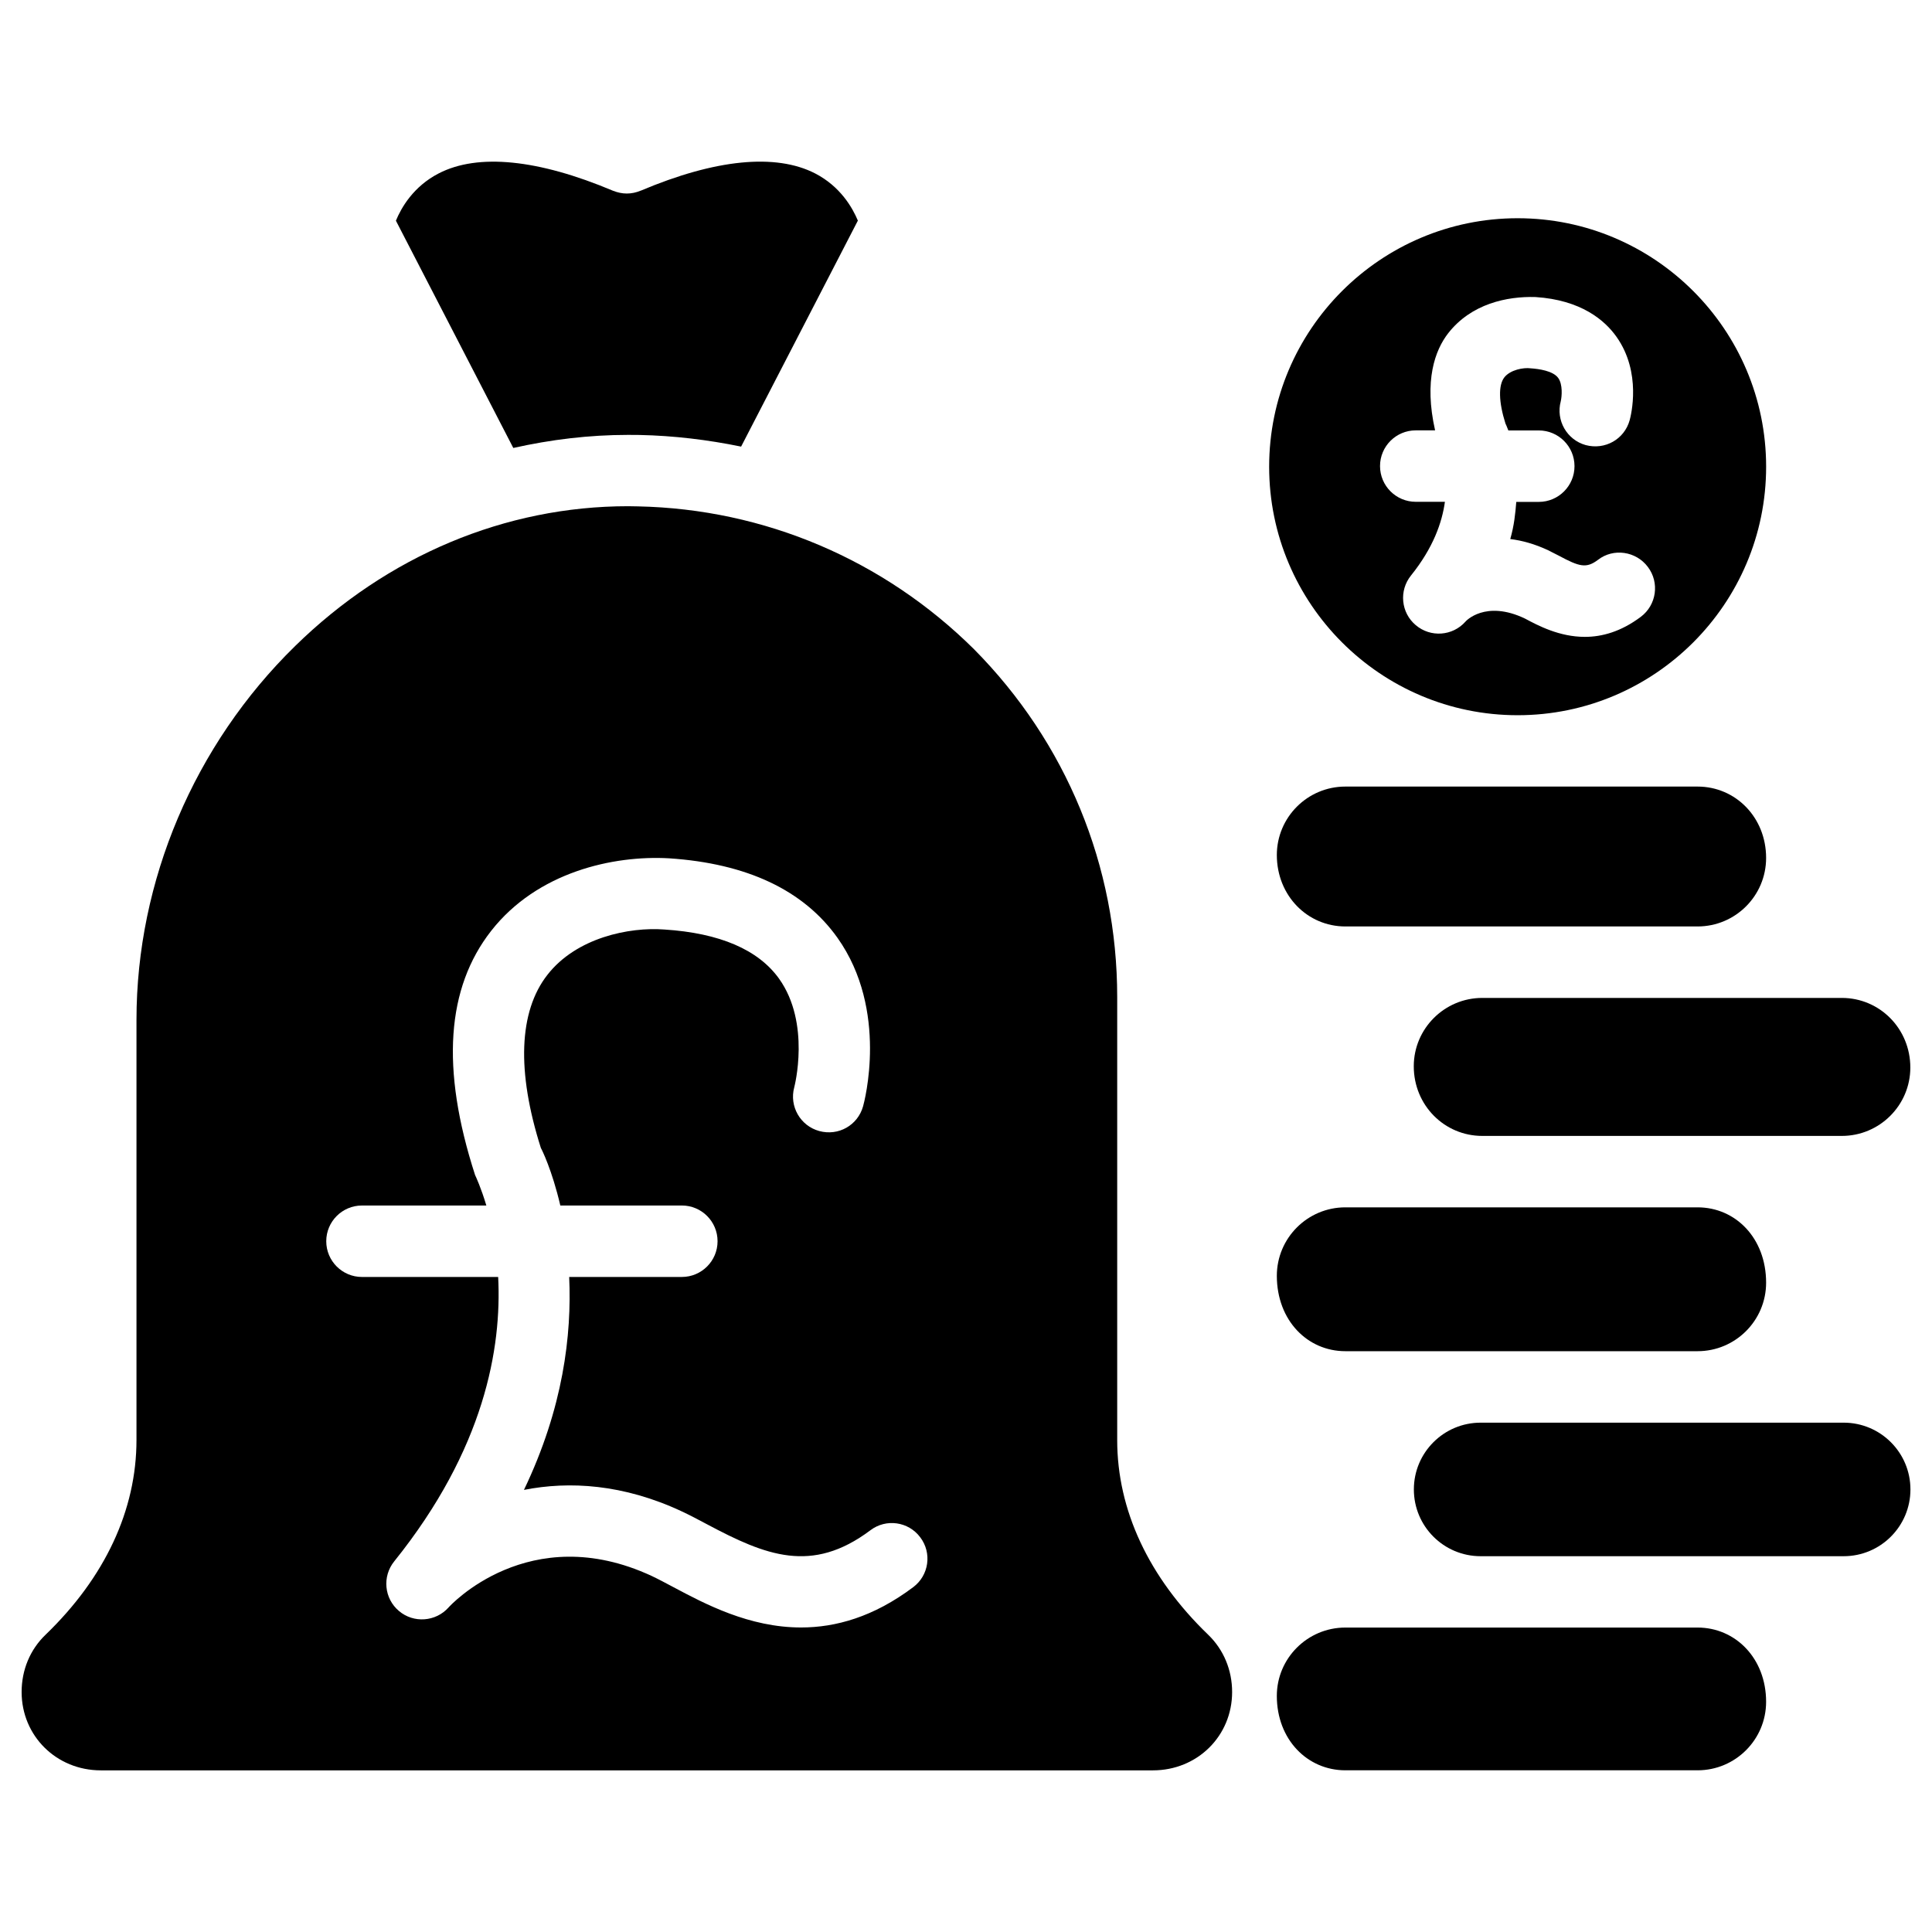
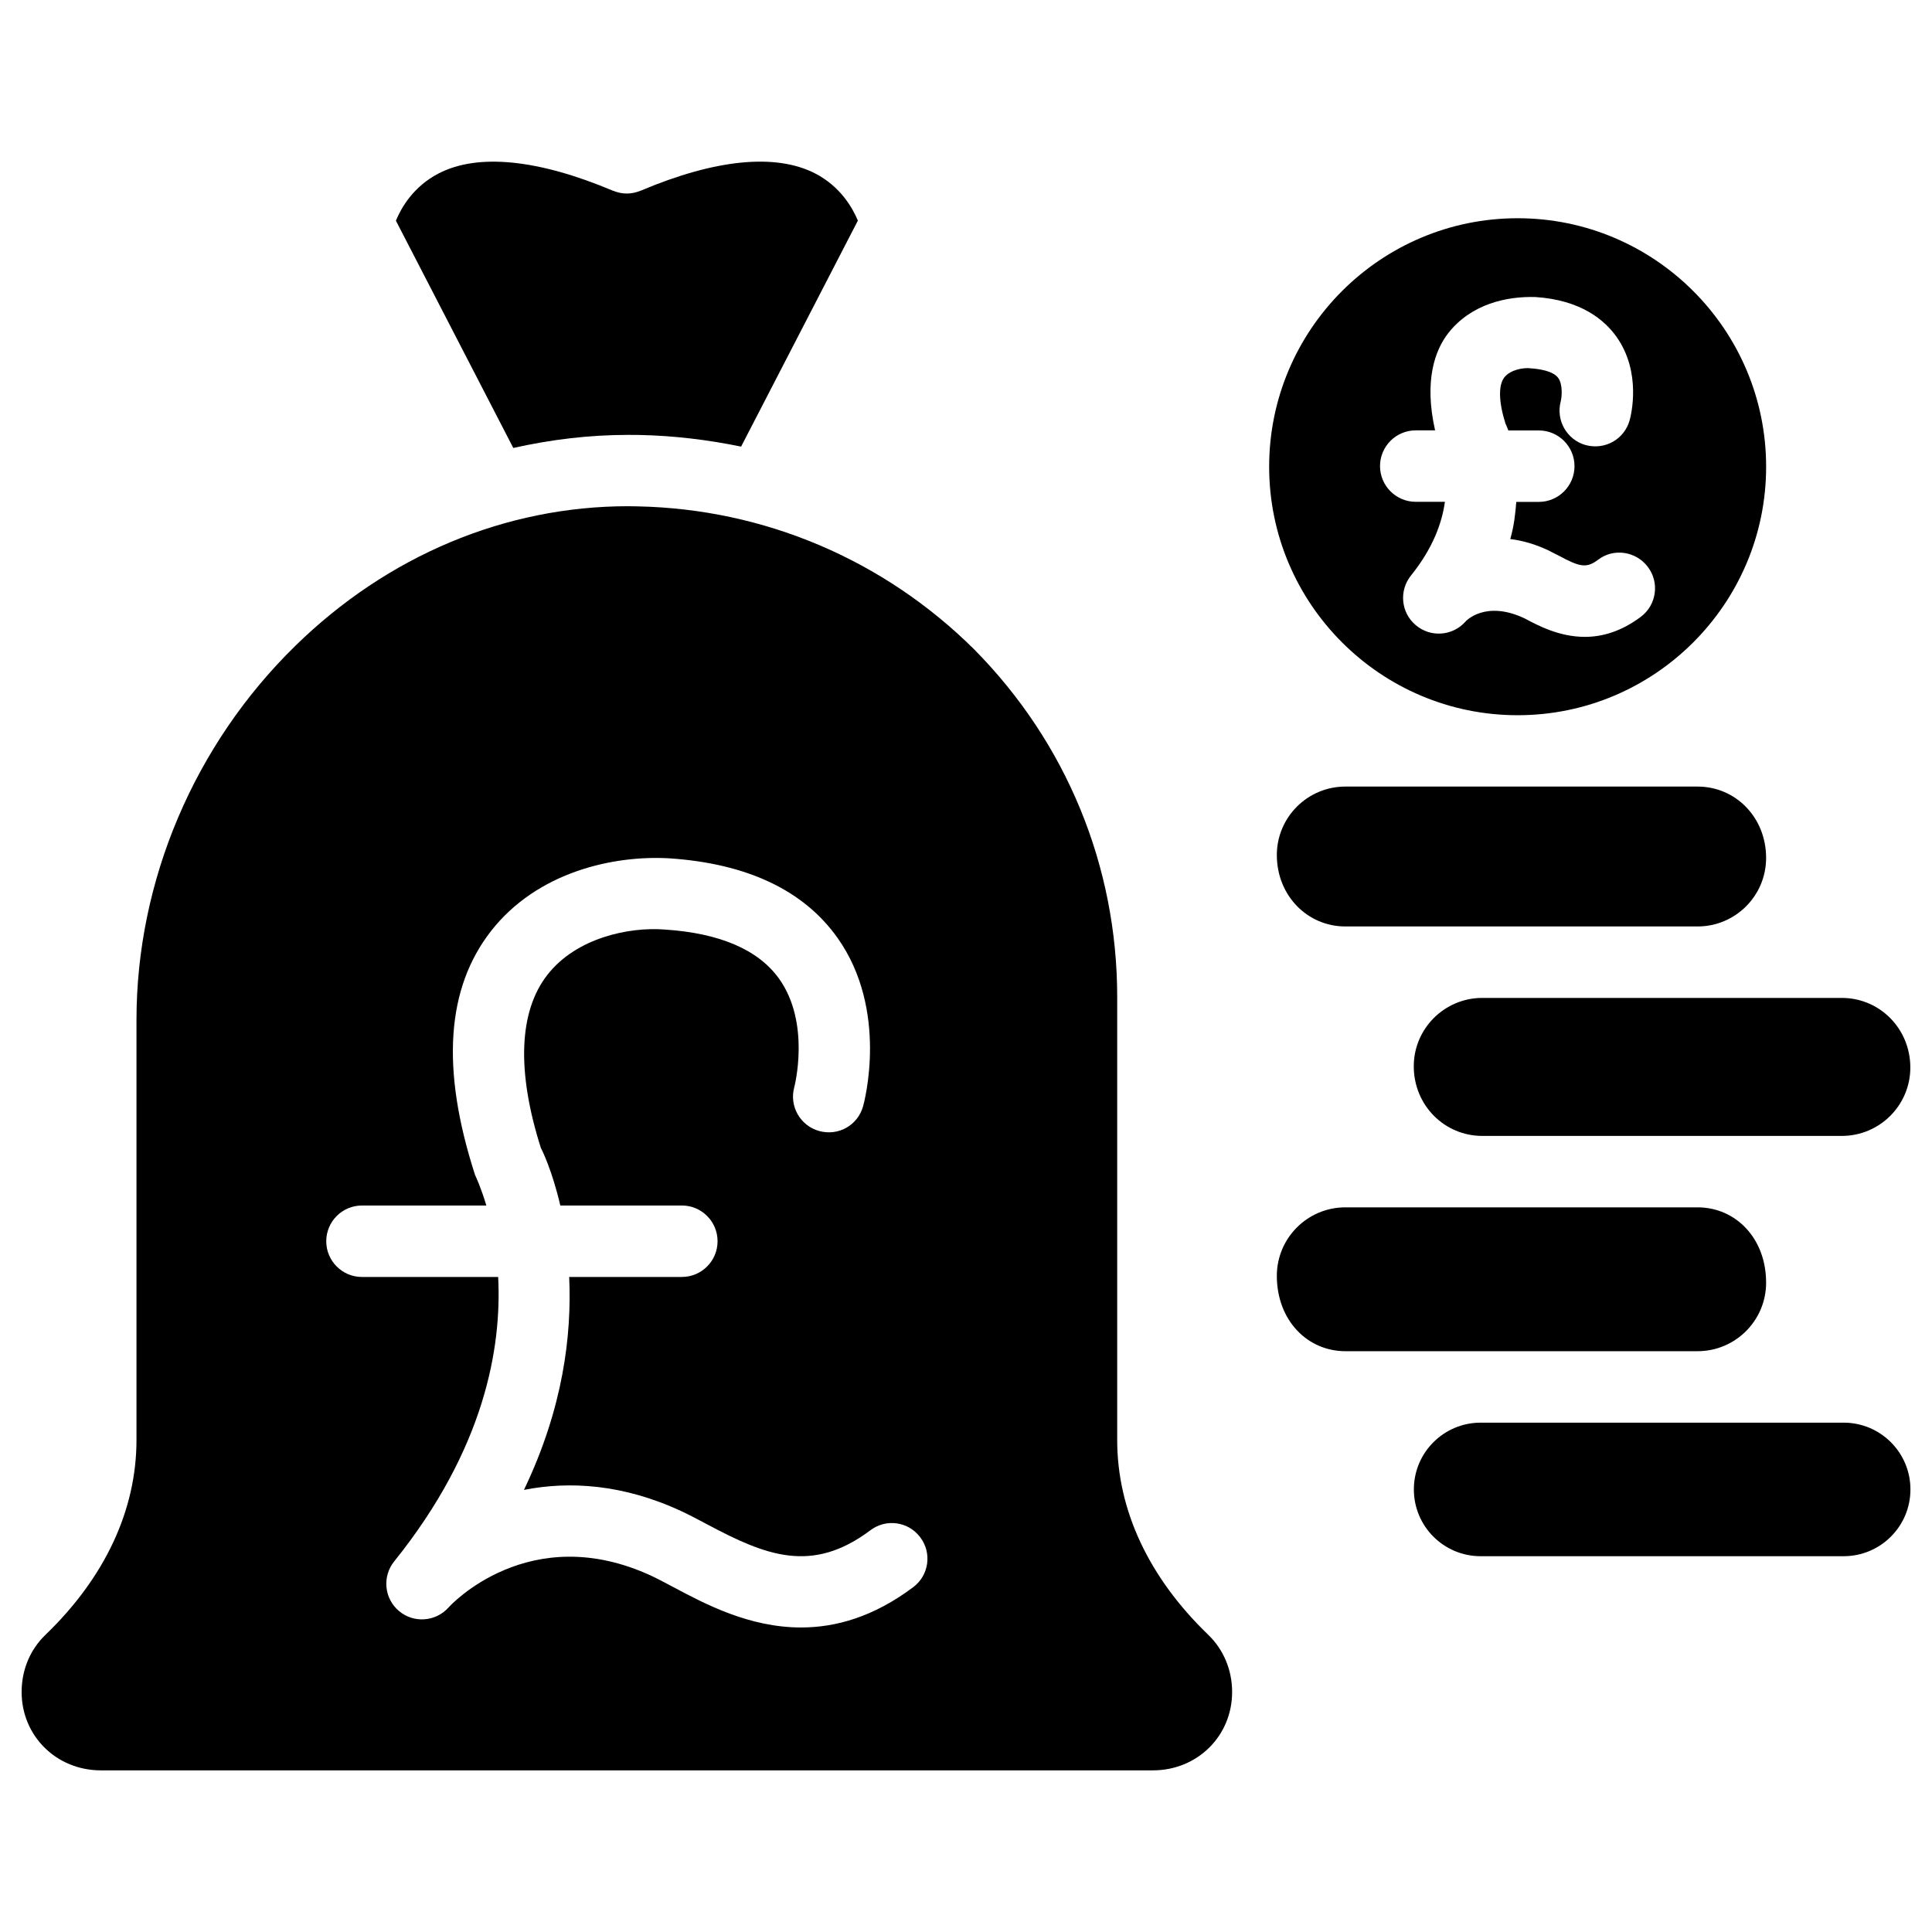
<svg xmlns="http://www.w3.org/2000/svg" fill="#000000" width="800px" height="800px" version="1.1" viewBox="144 144 512 512">
  <g>
    <path d="m632.59 521.02h-96.207c-9.762 0-17.695 7.914-17.695 17.695s7.914 17.695 17.695 17.695h96.207c9.762 0 17.695-7.914 17.695-17.695s-7.934-17.695-17.695-17.695z" />
    <path d="m536.82 408.46c-10.012 0-18.156 8.125-18.156 18.117 0 10.328 8.125 18.453 18.156 18.453h95.281c10.012 0 18.156-8.125 18.156-18.117 0-10.328-8.125-18.453-18.156-18.453z" />
-     <path d="m593.88 575.32h-93.352c-10.012 0-18.156 8.125-18.156 18.117 0 11.586 8.125 19.711 18.156 19.711h93.352c10.012 0 18.156-8.125 18.156-18.156 0-11.547-8.145-19.672-18.156-19.672z" />
    <path d="m500.53 502.08h93.352c10.012 0 18.156-8.125 18.156-18.156 0-11.84-8.125-19.965-18.156-19.965h-93.352c-10.012 0-18.156 8.125-18.156 18.156 0.016 11.844 8.141 19.965 18.156 19.965z" />
    <path d="m546.19 333.54c36.316 0 65.852-29.535 65.852-65.852s-29.535-65.855-65.852-65.855-65.852 29.535-65.852 65.852 29.535 65.855 65.852 65.855zm-26.996-75.488h5.121c-2.981-13.203-0.02-21.266 3.484-25.758 6.086-7.789 15.555-9.805 23.113-9.574 12.113 0.777 18.391 6.172 21.477 10.539 6.719 9.469 3.84 20.844 3.484 22.125-1.406 5.016-6.508 7.934-11.652 6.57-4.996-1.406-7.934-6.551-6.613-11.566 0.316-1.324 0.566-4.535-0.672-6.234-1.387-1.891-5.144-2.394-7.262-2.539-1.953-0.273-5.414 0.398-6.992 2.371-1.637 2.078-1.531 6.551 0.293 12.301v-0.02c0.02 0 0.398 0.859 0.754 1.805h8.062c5.227 0 9.469 4.242 9.469 9.469 0 5.227-4.242 9.469-9.469 9.469h-5.961c-0.25 3.106-0.566 6.277-1.594 9.844 3.191 0.398 6.527 1.324 10.012 2.961l2.812 1.426c5.543 2.981 7.328 3.441 10.41 1.133 4.094-3.191 10.098-2.309 13.227 1.867 3.148 4.156 2.309 10.098-1.867 13.227-5.246 3.945-10.309 5.312-14.82 5.312-6.801 0-12.449-3.023-15.871-4.848-10.539-5.039-15.742 0.734-15.766 0.797-3.422 3.863-9.277 4.262-13.184 0.945-3.926-3.297-4.492-9.152-1.258-13.16 5.922-7.371 8.23-14.07 8.988-19.527h-7.727c-5.227 0-9.469-4.242-9.469-9.469s4.242-9.465 9.469-9.465z" />
    <path d="m310.45 259.25c1.008 0 1.996 0.02 3 0.02 9.152 0.188 18.156 1.281 26.953 3.086l30.941-59.891c-1.406-3.379-4.617-9.047-11.336-12.512-10.449-5.352-26.402-3.797-46.199 4.578h-0.043c-1.152 0.484-2.391 0.758-3.652 0.758-1.258 0-2.477-0.273-3.633-0.734h-0.02c-19.816-8.355-35.812-9.973-46.203-4.598-6.719 3.465-9.93 9.109-11.336 12.531l31.109 60.227c9.953-2.227 20.113-3.465 30.418-3.465z" />
    <path d="m440.07 525.61v-117.39c0-34.723-13.477-67.469-37.953-92.176-23.891-23.68-55.523-37.156-89.07-37.848-0.863-0.023-1.723-0.043-2.582-0.043-32.539 0-63.793 13.098-88.25 37.051-26.742 26.156-42.047 62.262-42.047 99.082v111.32c0 18.559-8.332 36.422-24.098 51.621-4.113 3.945-6.34 9.34-6.34 15.176 0 11.629 9.215 20.762 20.992 20.762h278.81c11.777 0 20.992-9.109 20.992-20.762 0-5.816-2.246-11.23-6.34-15.176-15.785-15.219-24.117-33.062-24.117-51.621zm-54.055 39.004c-10.539 7.914-20.57 10.684-29.727 10.684-13.73 0-25.465-6.234-33.816-10.684-2.059-1.09-3.969-2.121-5.75-2.961-32.539-15.113-53.633 8.082-53.824 8.312-3.402 3.844-9.281 4.266-13.164 0.969-3.926-3.297-4.492-9.152-1.258-13.16 23.953-29.789 28.508-56.617 27.543-75.363h-36.09c-5.227 0-9.469-4.242-9.469-9.469 0-5.227 4.242-9.469 9.469-9.469h32.957c-1.406-4.723-2.769-7.621-2.981-8.062-9.172-28.34-7.535-49.625 4.242-64.699 12.238-15.641 32.391-20.09 47.168-19.25 20.656 1.363 35.664 8.461 44.629 21.074 13.645 19.23 7.074 43.621 6.781 44.648-1.406 5.016-6.508 7.934-11.609 6.551-5.016-1.363-7.996-6.551-6.633-11.586 0.043-0.168 4.43-16.961-4.031-28.801-5.519-7.684-15.723-12.07-30.355-13.016-9.32-0.715-23.344 2.141-31.027 12.008-7.598 9.719-8.188 25.59-1.723 45.91 0.188 0.273 2.961 5.816 5.144 15.219h32.203c5.227 0 9.469 4.242 9.469 9.469 0 5.227-4.242 9.469-9.469 9.469l-29.852 0.004c0.691 15.344-1.555 34.656-11.988 56.426 12.008-2.371 26.344-1.555 41.859 5.711 2.059 0.965 4.262 2.121 6.656 3.402 15.535 8.27 27.75 13.246 43.285 1.594 4.156-3.168 10.098-2.332 13.227 1.867 3.148 4.156 2.309 10.078-1.867 13.203z" />
    <path d="m500.53 389.52h93.352c10.012 0 18.156-8.125 18.156-18.156 0-10.789-8.125-18.914-18.156-18.914h-93.352c-10.012 0-18.156 8.125-18.156 18.156 0.016 10.789 8.141 18.914 18.156 18.914z" />
  </g>
</svg>